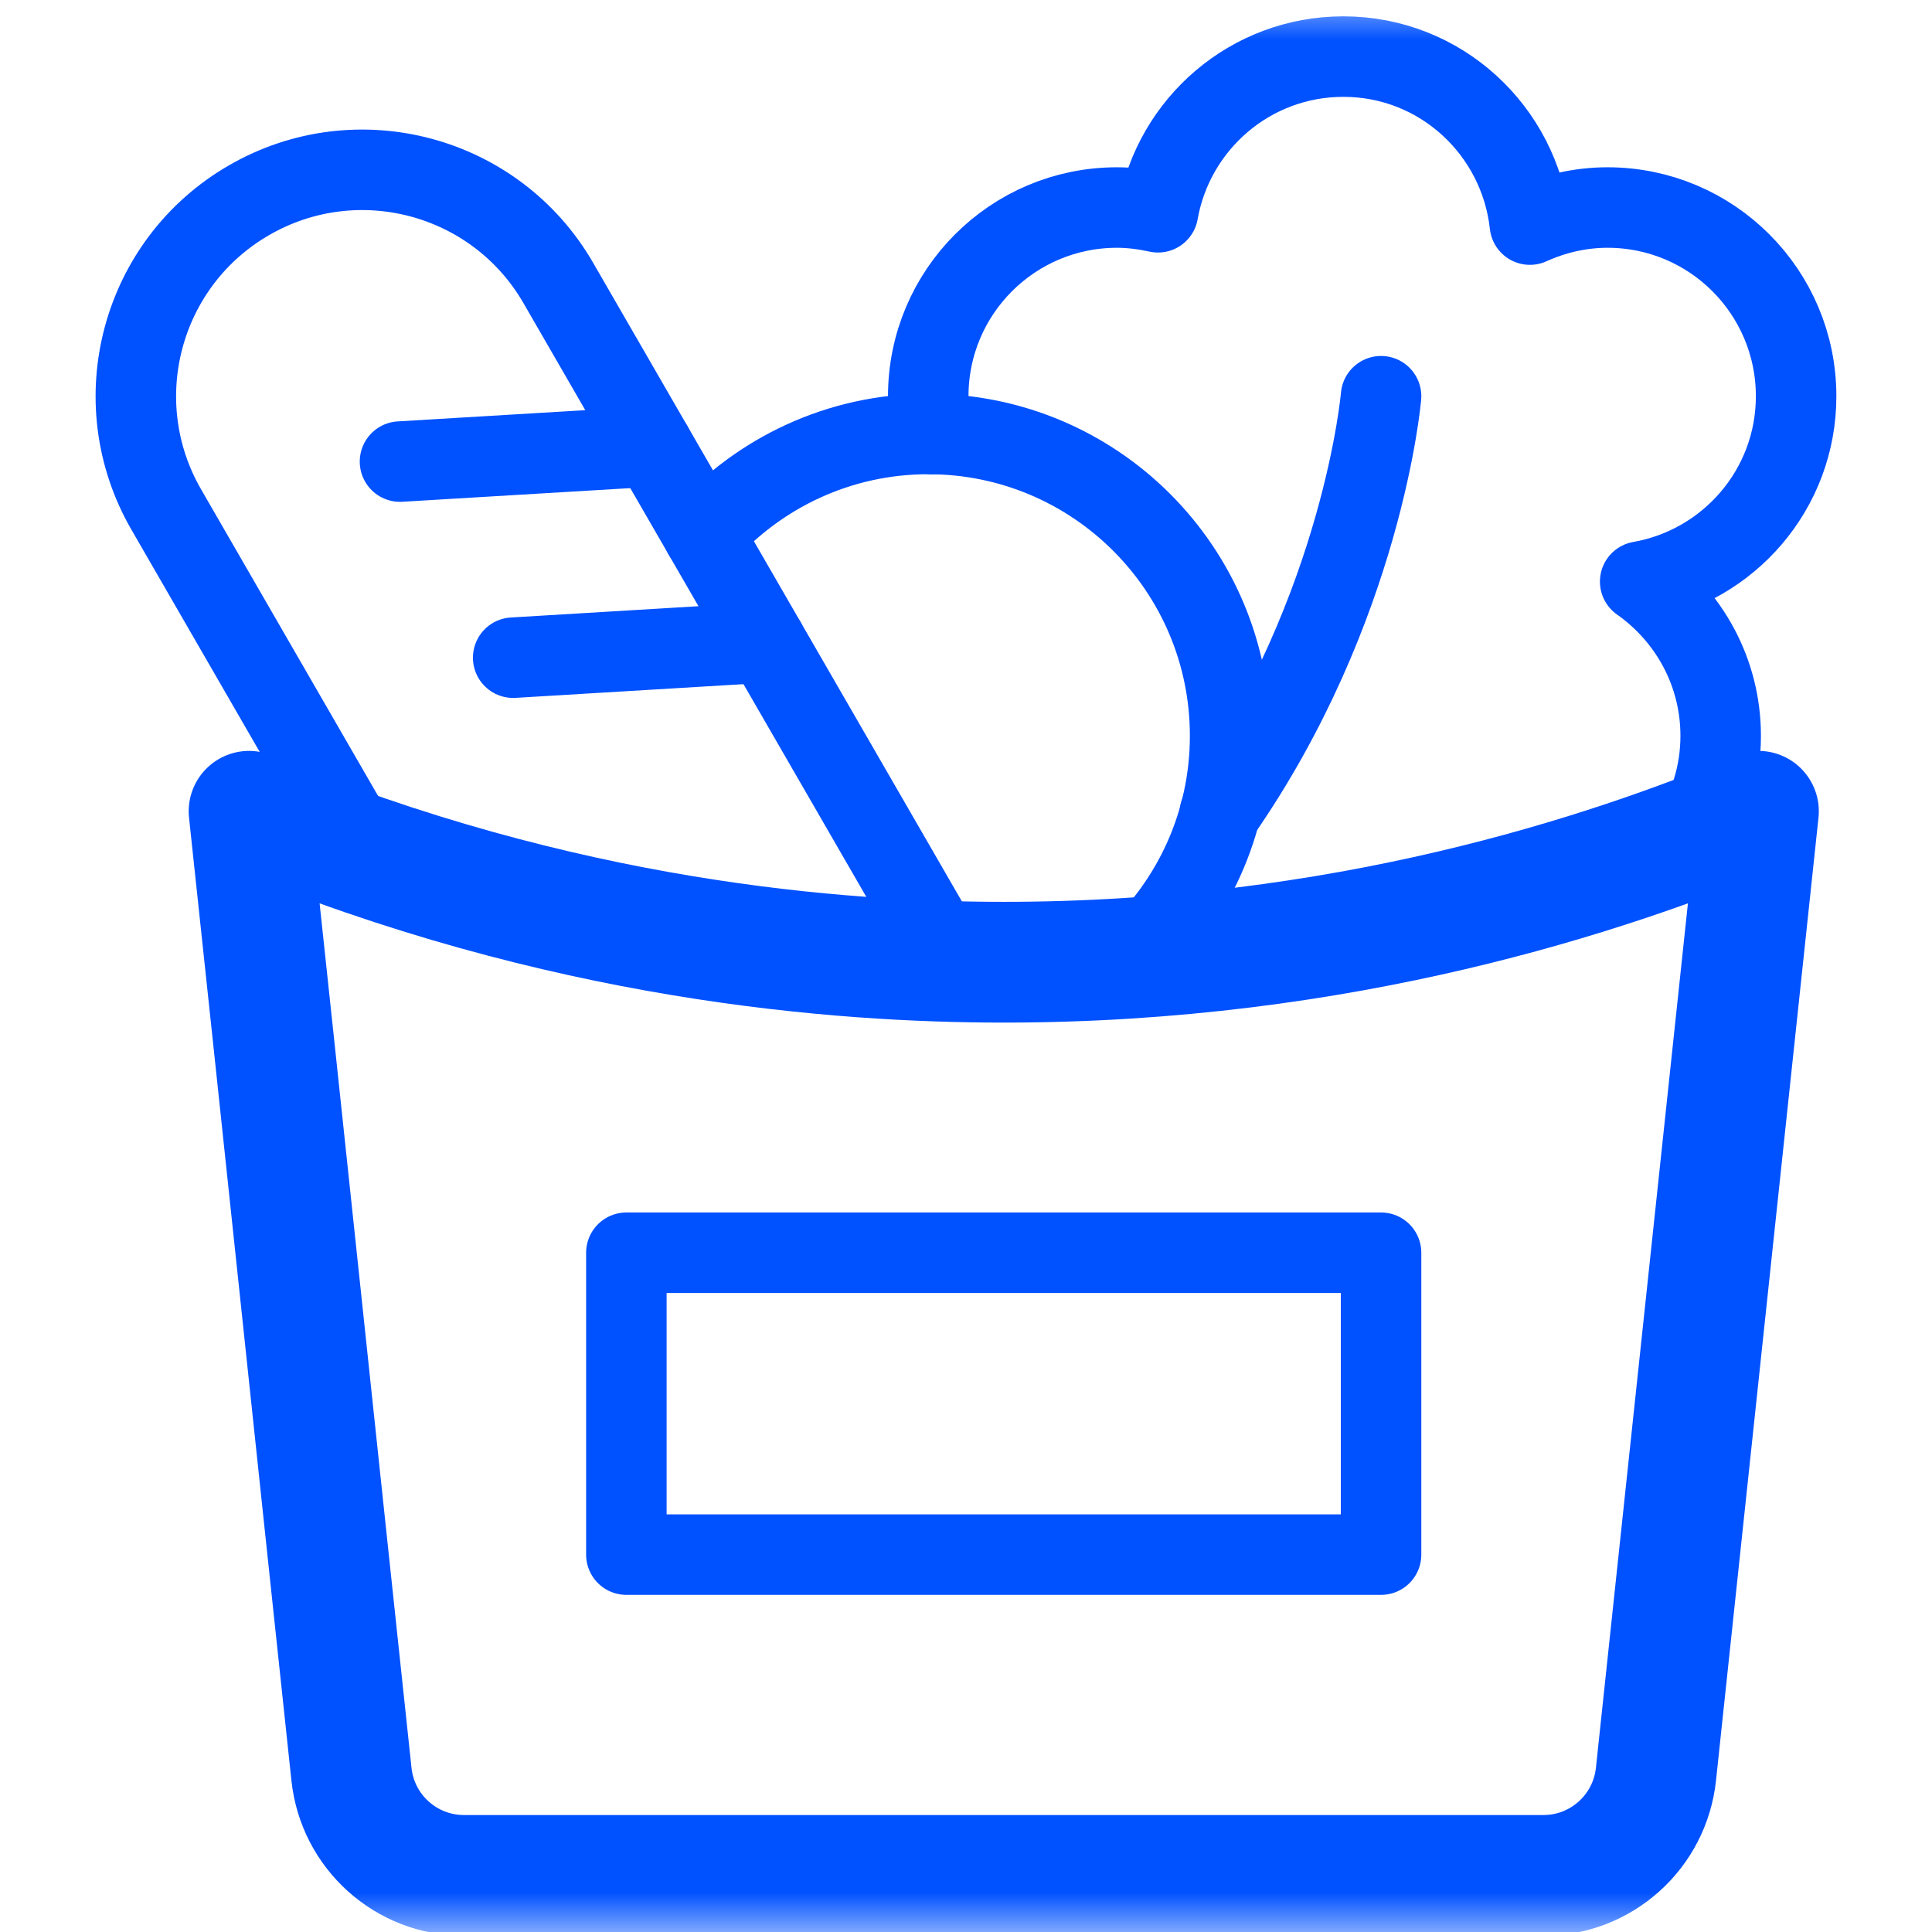
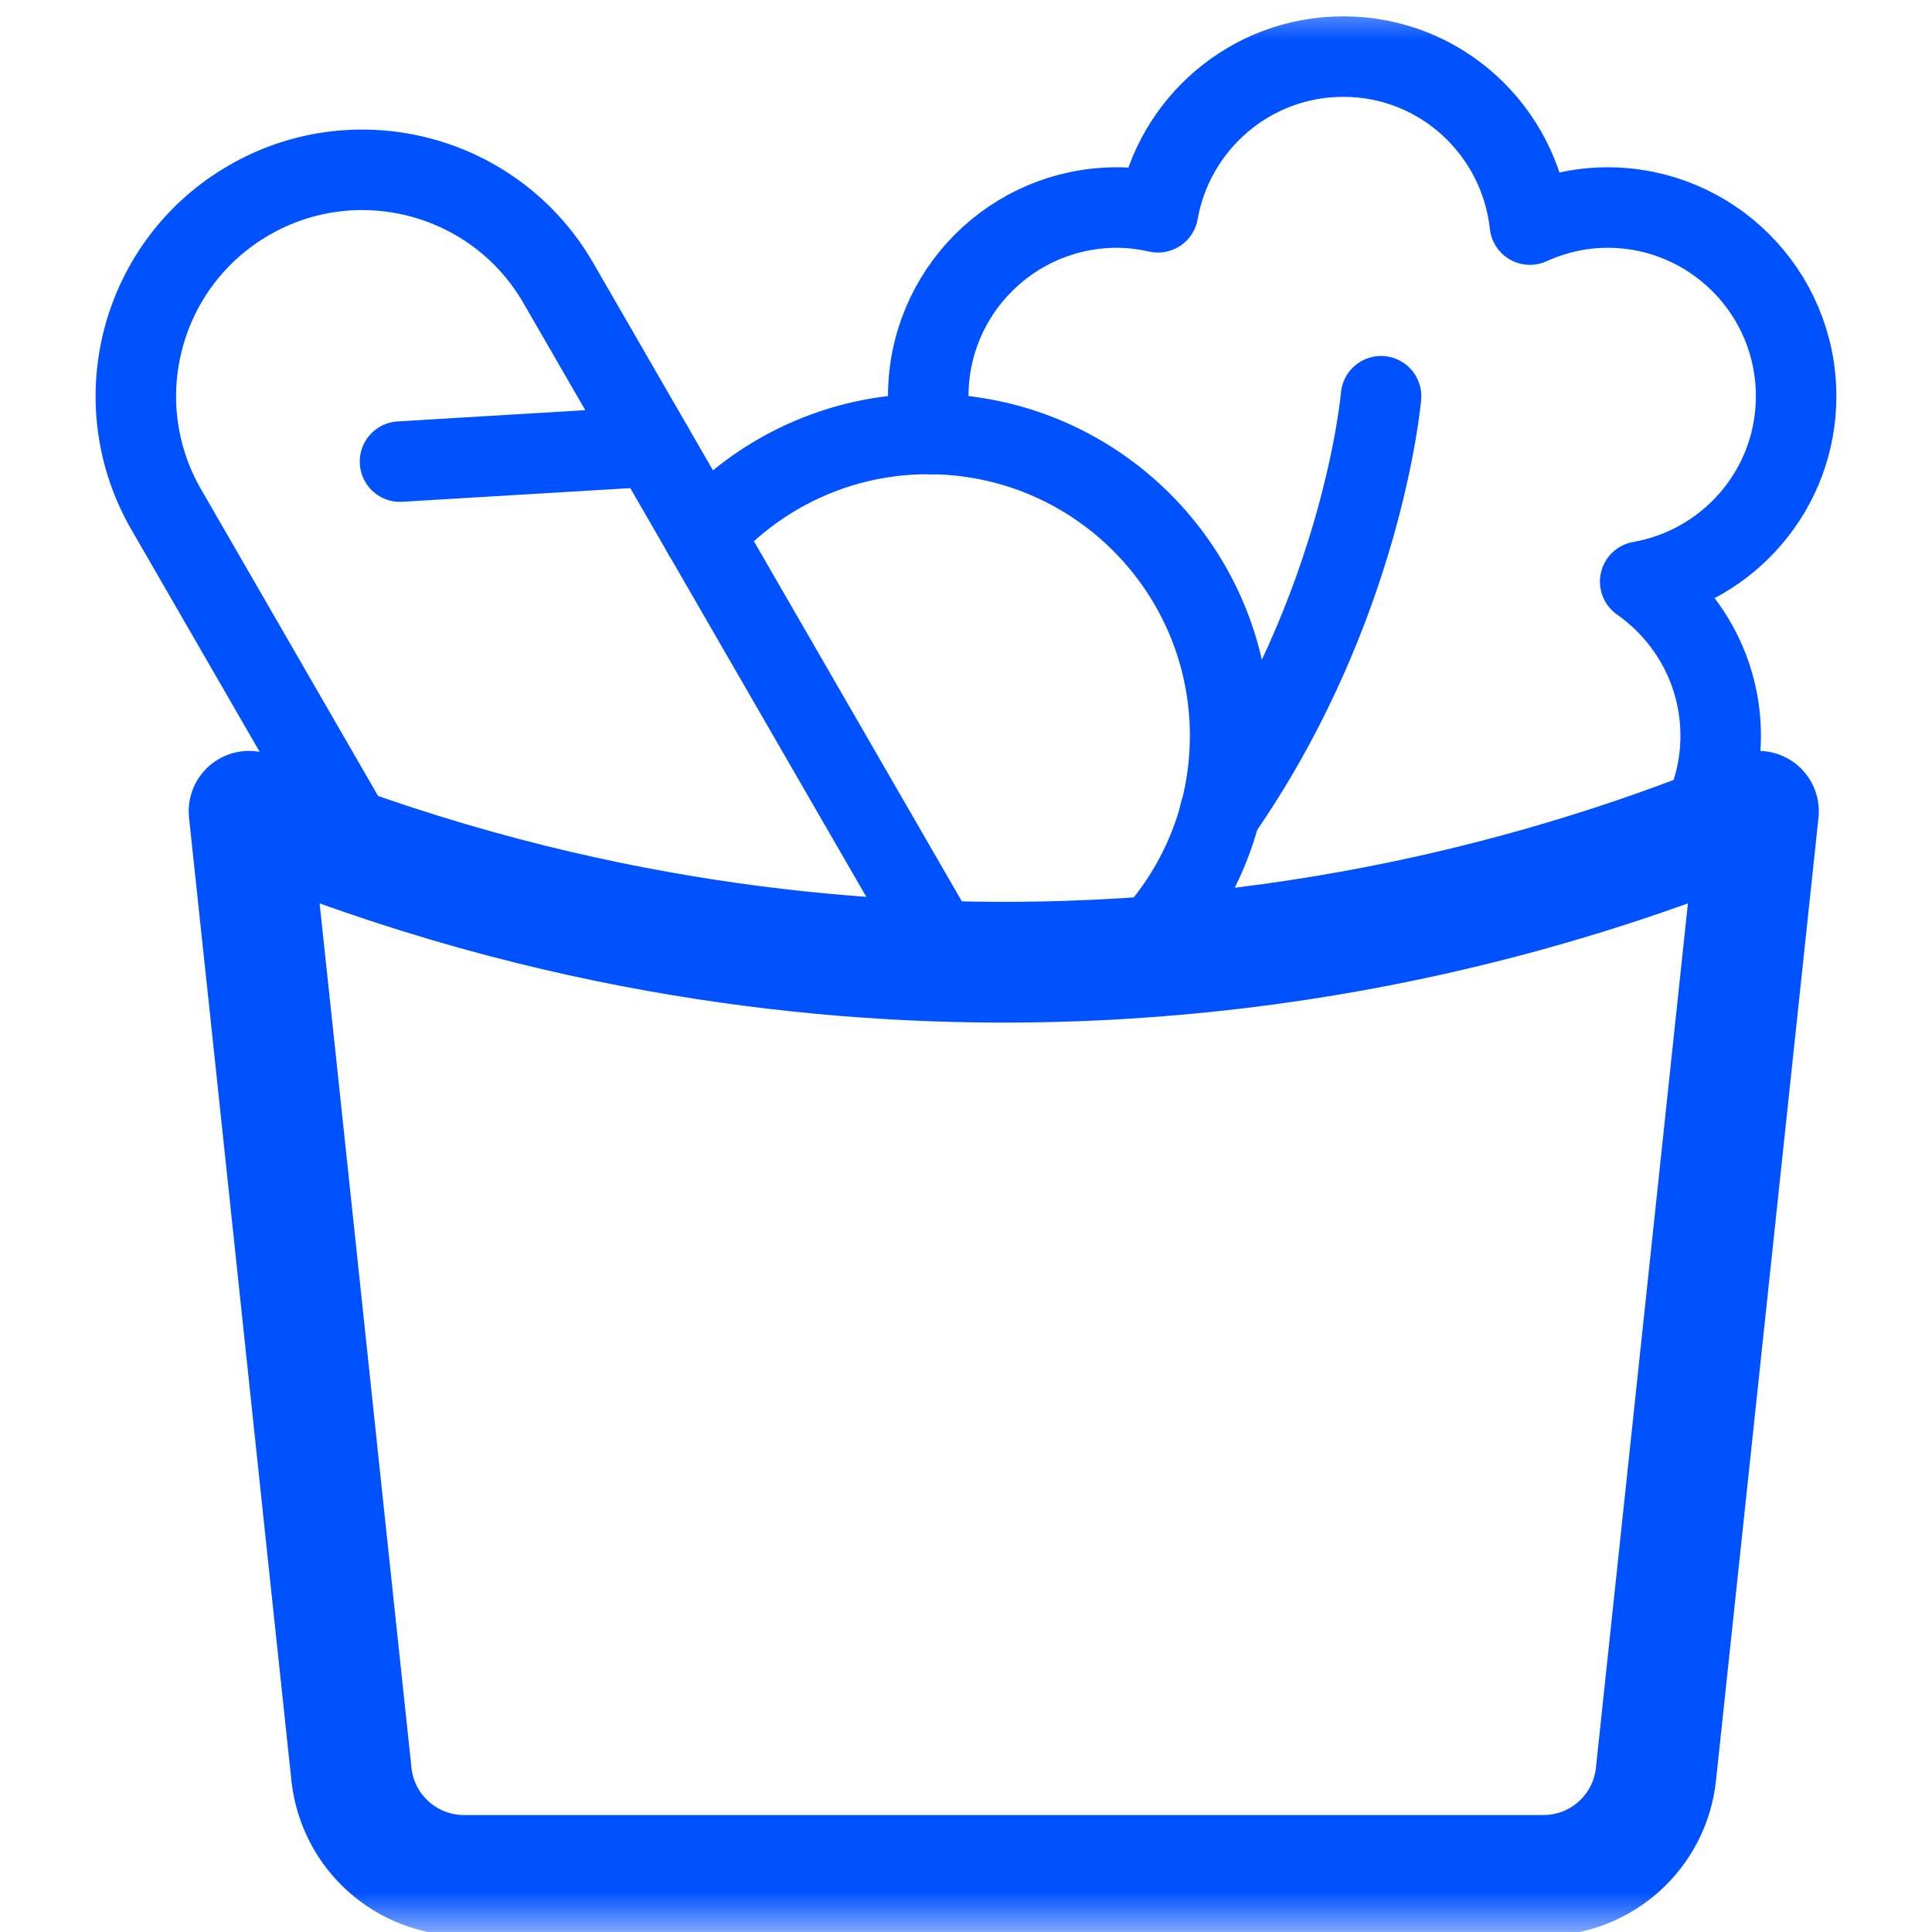
<svg xmlns="http://www.w3.org/2000/svg" width="24" height="24" viewBox="0 0 24 24" fill="none">
  <g clip-path="url(#clip0_14011_20219)">
    <mask id="mask0_14011_20219" style="mask-type:luminance" maskUnits="userSpaceOnUse" x="0" y="0" width="24" height="24">
      <path d="M0 7.05719e-05H24V24H0V7.05719e-05Z" fill="white" />
    </mask>
    <g mask="url(#mask0_14011_20219)">
      <path d="M11.582 5.393C11.55 5.241 11.531 5.084 11.531 4.922C11.531 3.627 12.581 2.578 13.875 2.578C14.051 2.578 14.22 2.601 14.385 2.637C14.579 1.539 15.533 0.703 16.688 0.703C17.894 0.703 18.876 1.618 19.005 2.79C19.3 2.657 19.624 2.578 19.969 2.578C21.263 2.578 22.312 3.627 22.312 4.922C22.312 6.077 21.475 7.032 20.375 7.225C20.978 7.649 21.375 8.347 21.375 9.141C21.375 9.61 21.234 10.046 20.996 10.412" stroke="#0051FF" stroke-miterlimit="10" stroke-linecap="round" stroke-linejoin="round" />
      <path d="M17.156 4.922C17.156 4.922 16.933 7.545 15.152 10.104" stroke="#0051FF" stroke-miterlimit="10" stroke-linecap="round" stroke-linejoin="round" />
      <path d="M8.108 5.546L4.969 5.734" stroke="#0051FF" stroke-miterlimit="10" stroke-linecap="round" stroke-linejoin="round" />
-       <path d="M9.514 7.981L6.375 8.17" stroke="#0051FF" stroke-miterlimit="10" stroke-linecap="round" stroke-linejoin="round" />
      <path d="M14.066 11.9C14.812 11.215 15.281 10.234 15.281 9.141C15.281 7.07 13.602 5.391 11.531 5.391C10.421 5.391 9.427 5.876 8.741 6.642" stroke="#0051FF" stroke-miterlimit="10" stroke-linecap="round" stroke-linejoin="round" />
      <path d="M11.775 11.942C11.73 11.838 11.682 11.735 11.624 11.635L6.936 3.516C6.16 2.171 4.439 1.71 3.094 2.487C1.749 3.263 1.288 4.983 2.065 6.329L4.548 10.63" stroke="#0051FF" stroke-miterlimit="10" stroke-linecap="round" stroke-linejoin="round" />
-       <path d="M17.156 19.312H7.781V15.562H17.156V19.312Z" stroke="#0051FF" stroke-miterlimit="10" stroke-linecap="round" stroke-linejoin="round" />
      <path d="M21.844 10.078C19.958 10.864 16.676 11.953 12.469 11.953C10.426 11.953 6.978 11.696 3.094 10.078C3.518 14.035 3.942 18.069 4.366 22.04C4.442 22.755 5.045 23.297 5.764 23.297H19.173C19.892 23.297 20.495 22.754 20.571 22.039L21.844 10.078Z" stroke="#0051FF" stroke-width="1.5" stroke-miterlimit="10" stroke-linecap="round" stroke-linejoin="round" />
    </g>
  </g>
  <defs>
    <clipPath id="clip0_14011_20219">
      <rect width="24" height="24" fill="white" />
    </clipPath>
  </defs>
</svg>